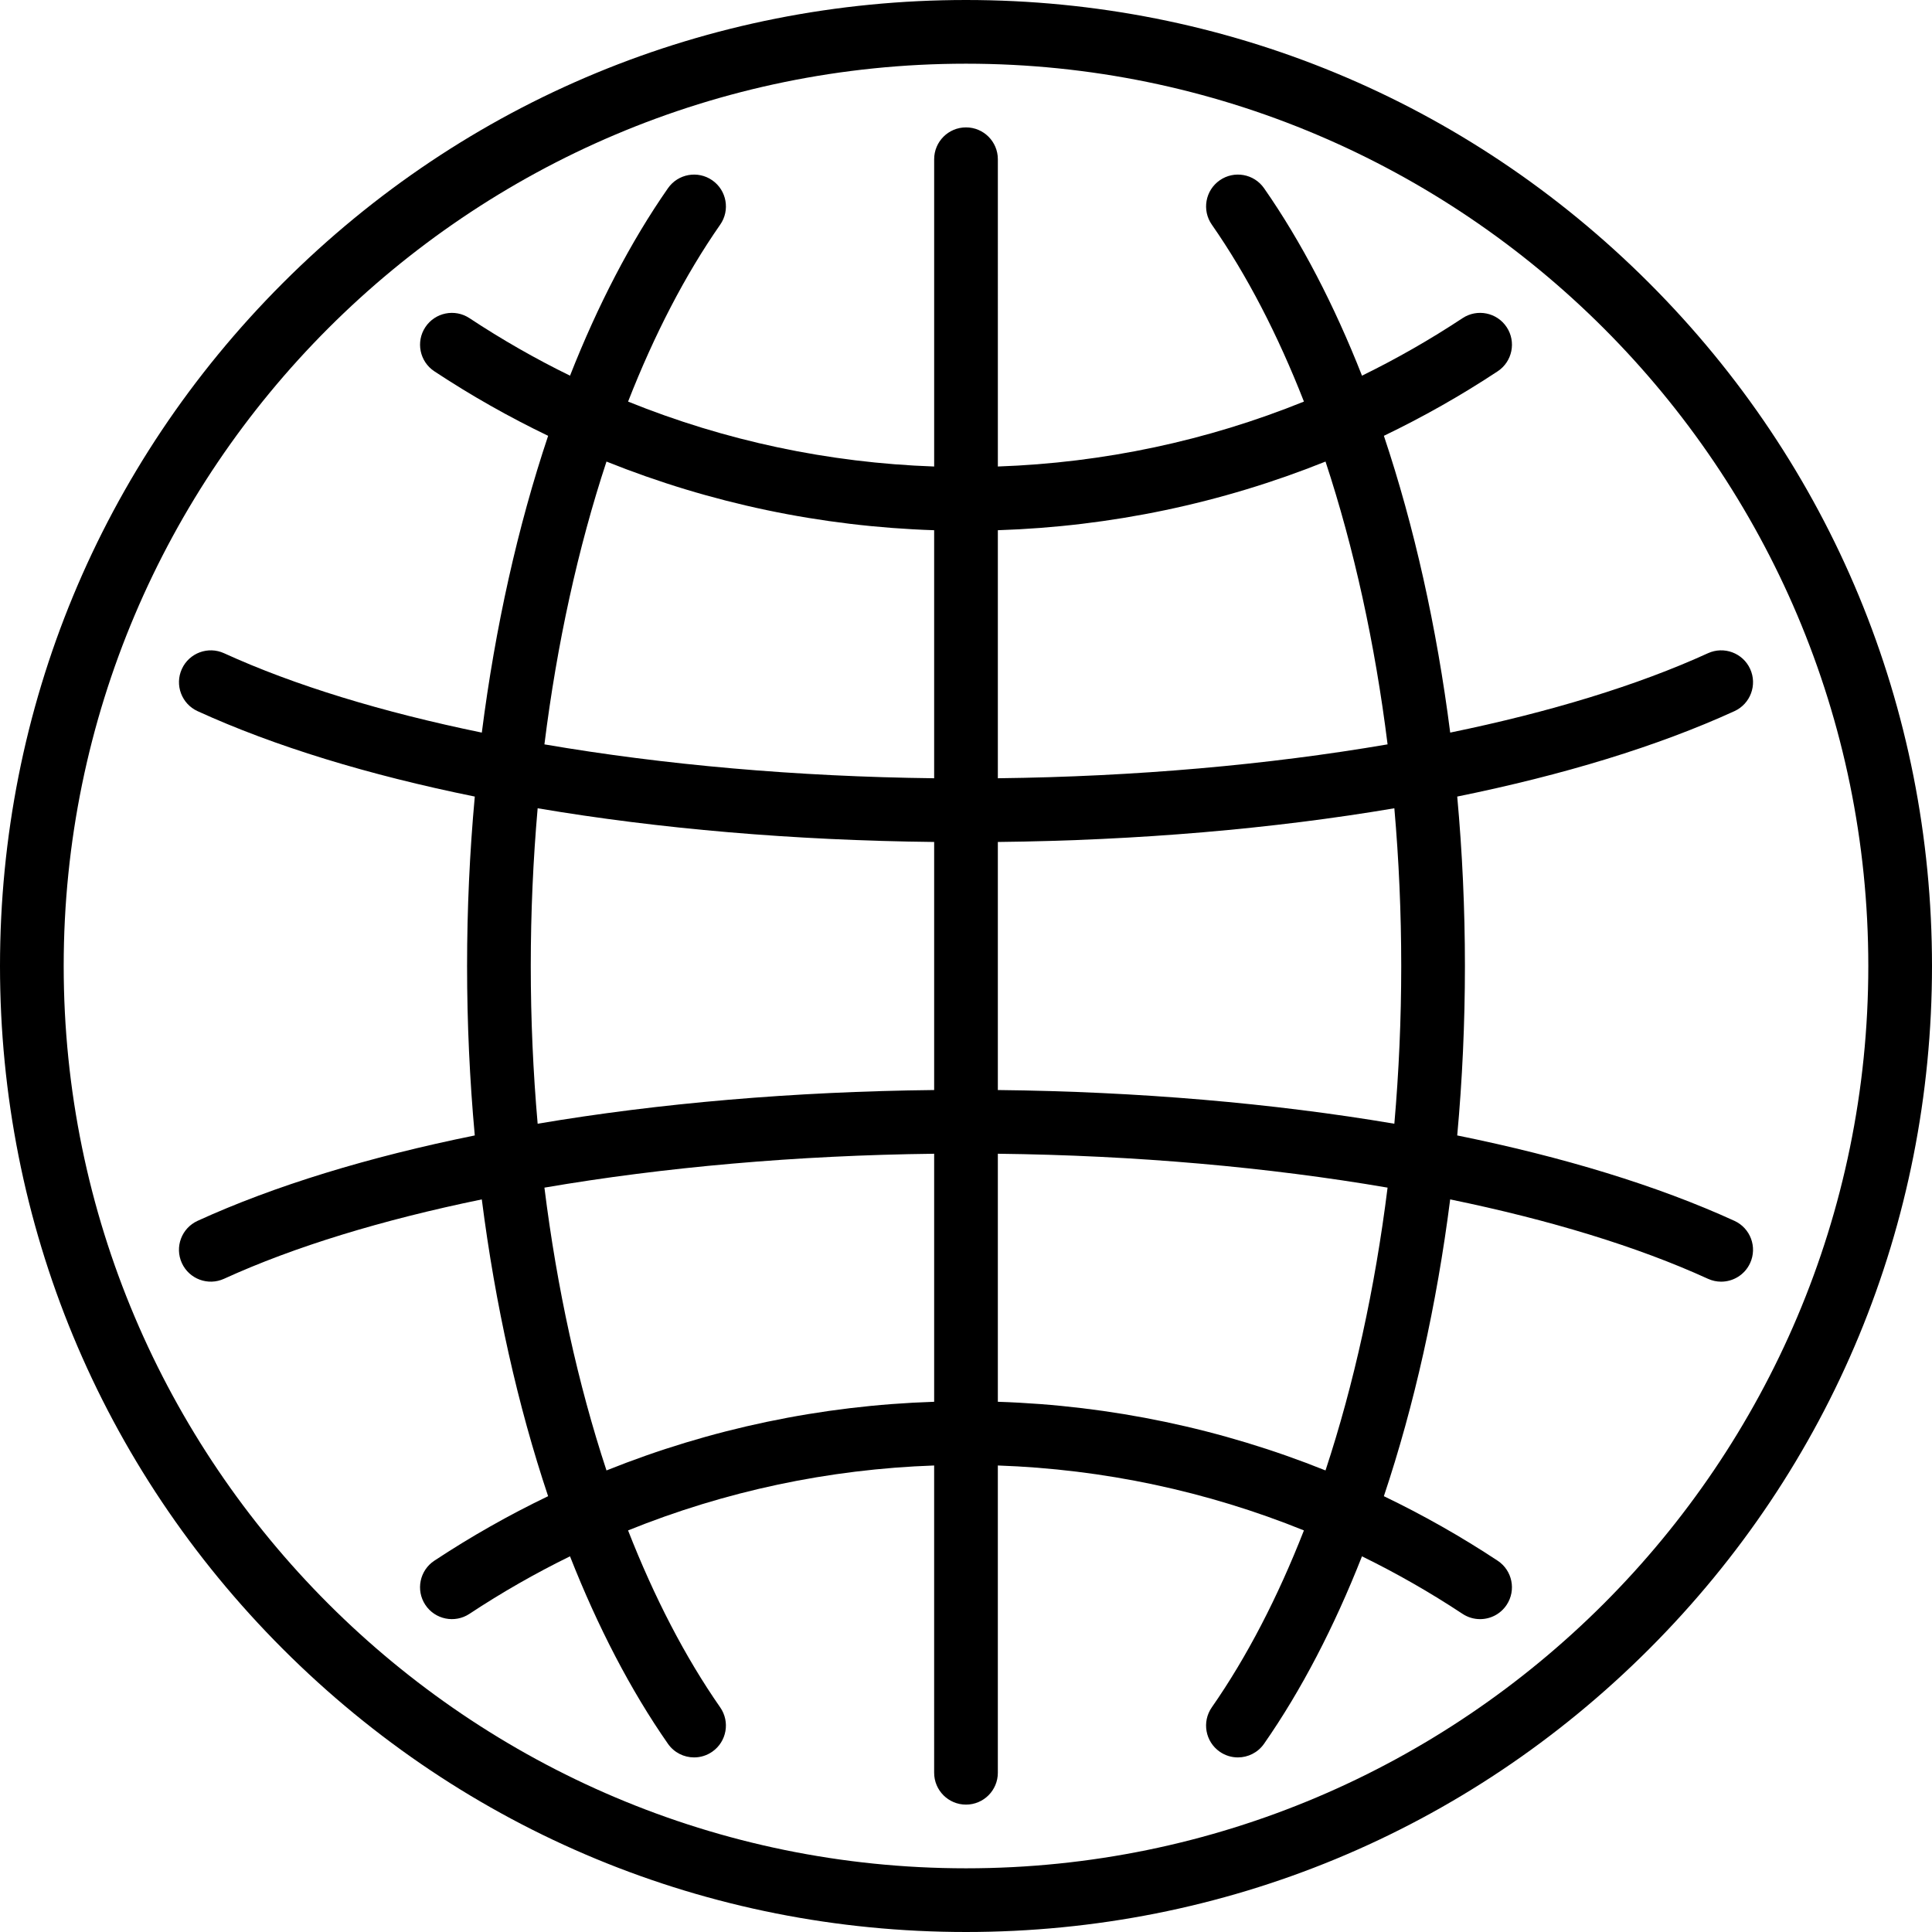
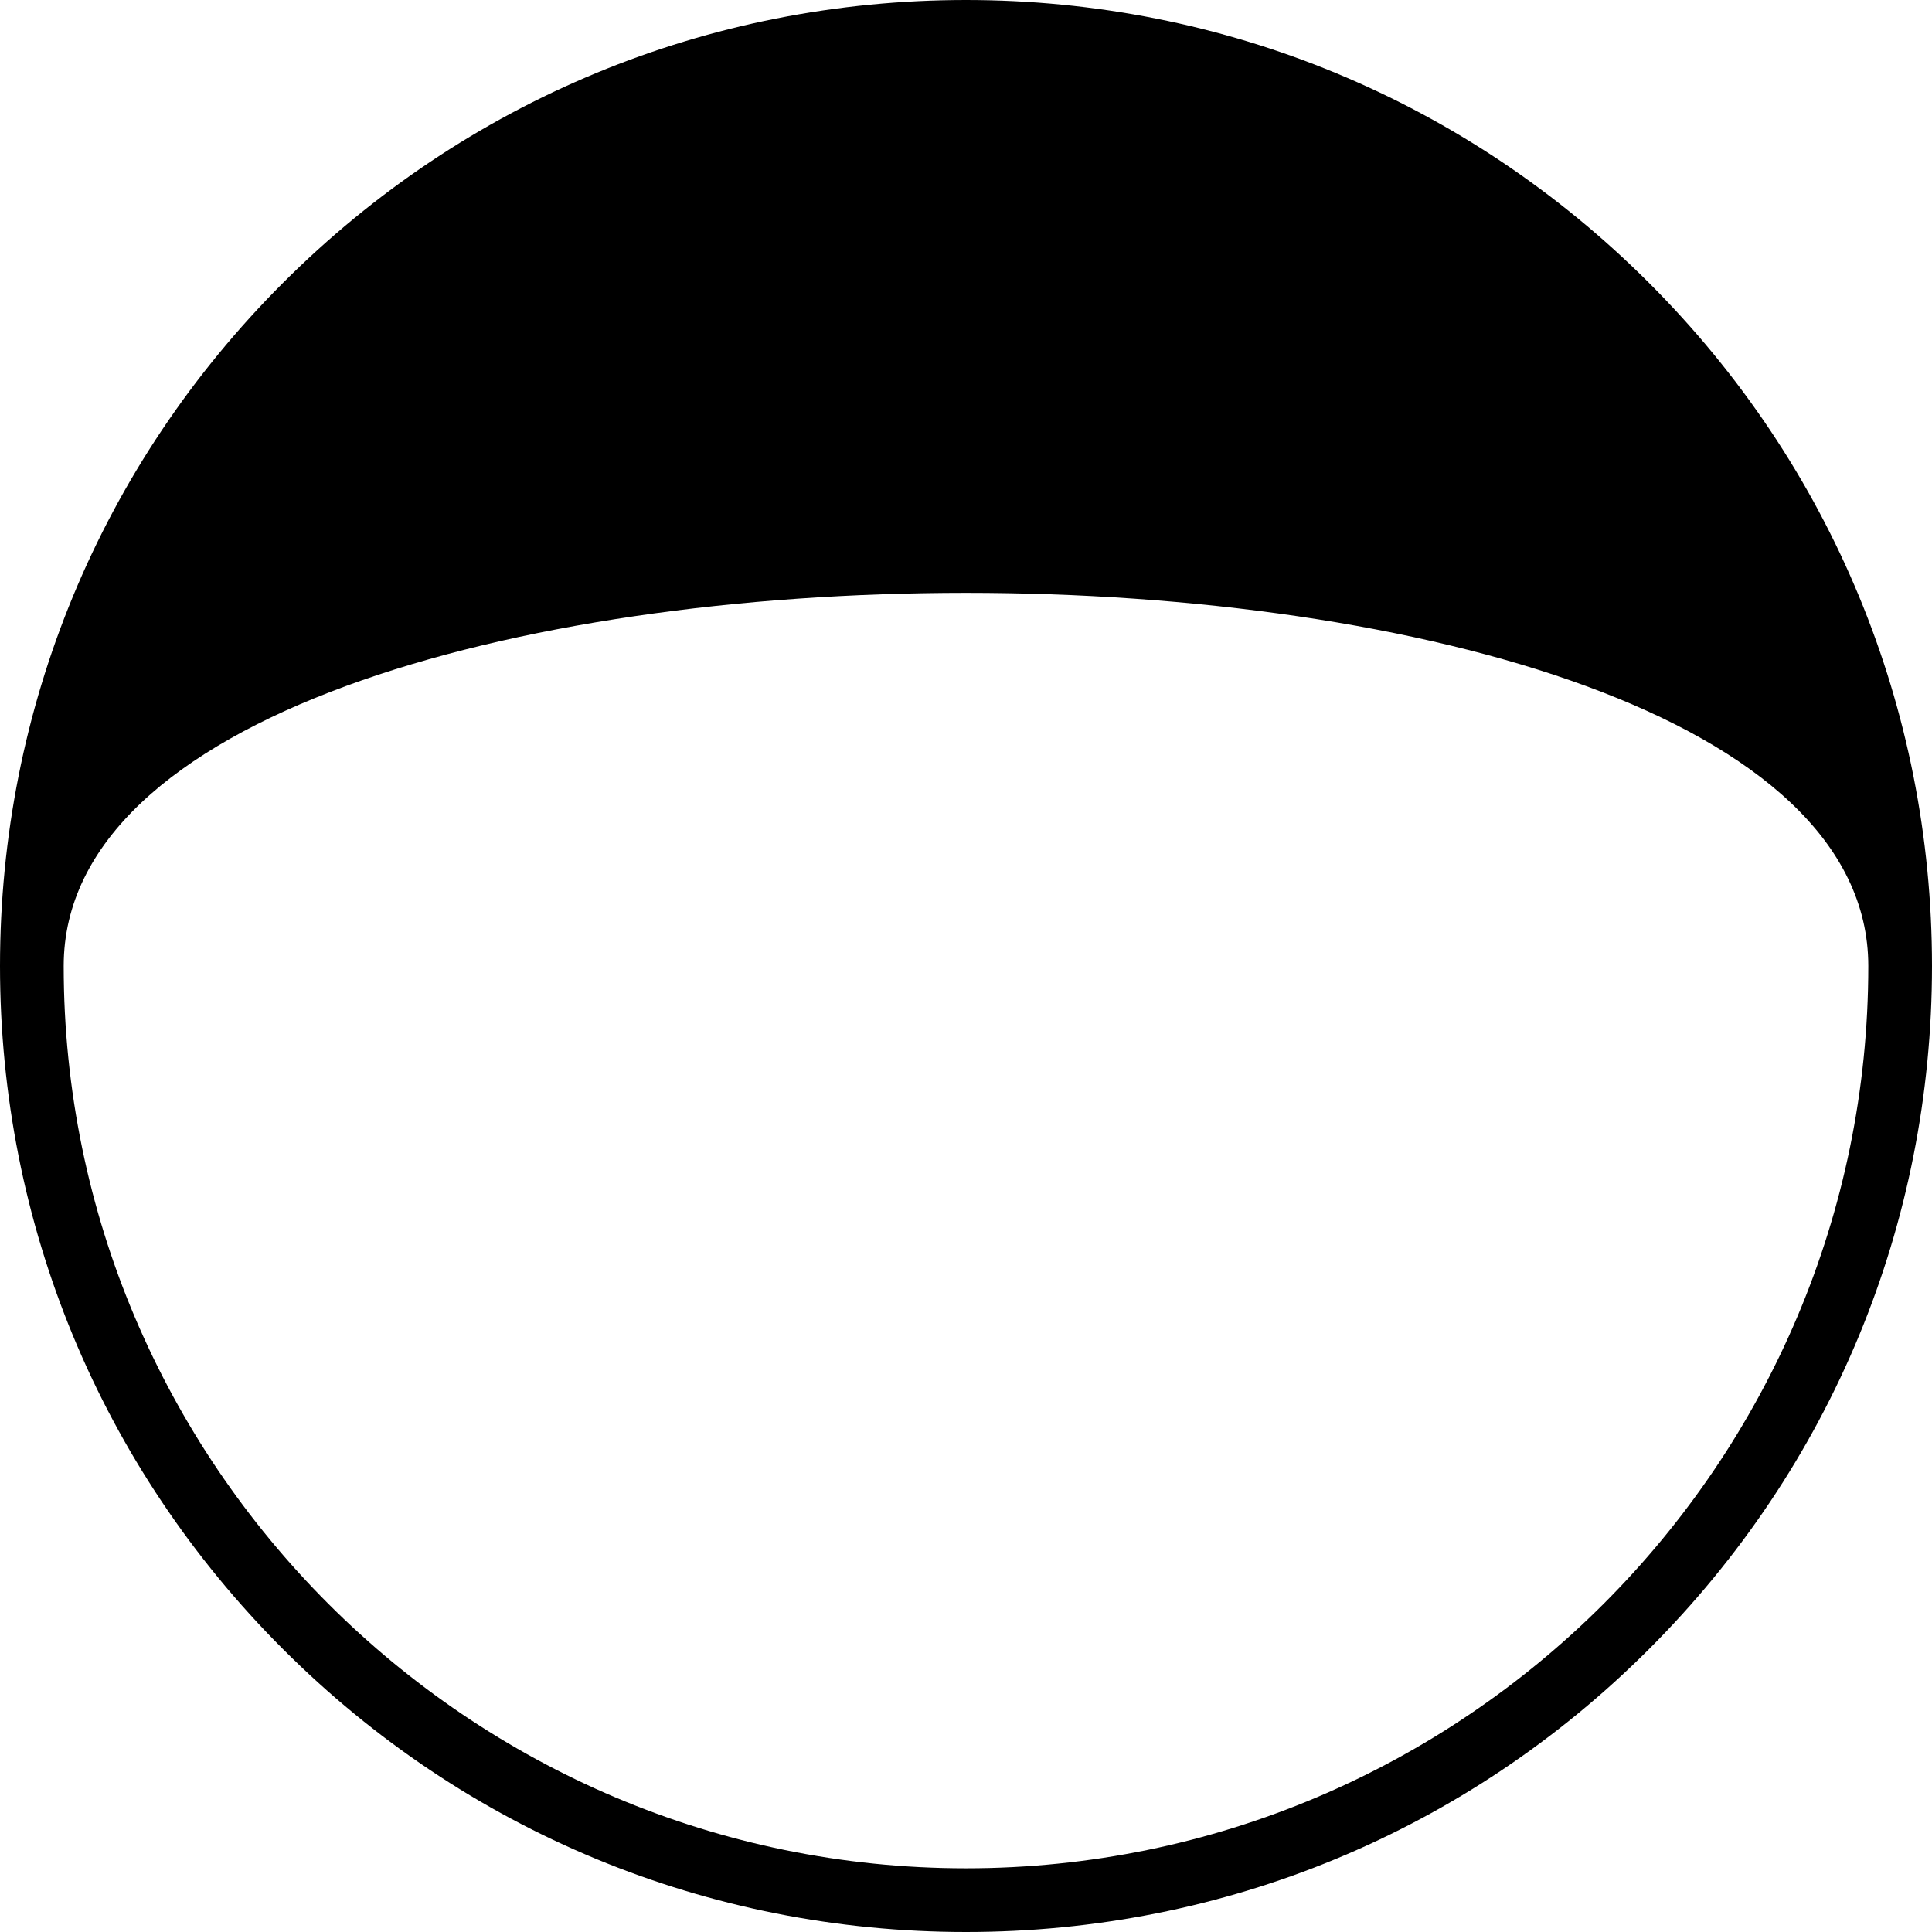
<svg xmlns="http://www.w3.org/2000/svg" fill="#000000" height="800px" width="800px" version="1.1" id="Capa_1" viewBox="0 0 455 455" xml:space="preserve">
  <g>
-     <path d="M388.367,66.633C345.397,23.664,288.268,0,227.5,0S109.603,23.664,66.633,66.633C23.664,109.602,0,166.732,0,227.5   s23.664,117.897,66.633,160.867C109.603,431.336,166.732,455,227.5,455s117.897-23.664,160.867-66.633   C431.336,345.397,455,288.268,455,227.5S431.336,109.602,388.367,66.633z M227.5,440C110.327,440,15,344.673,15,227.5   S110.327,15,227.5,15S440,110.327,440,227.5S344.673,440,227.5,440z" />
-     <path d="M408.47,287.517c-18.08-8.265-40.271-15.036-65.283-20.114C344.382,254.329,345,240.979,345,227.5   s-0.618-26.829-1.813-39.904c25.012-5.077,47.203-11.849,65.283-20.114c3.767-1.722,5.425-6.172,3.703-9.939   c-1.723-3.767-6.17-5.425-9.939-3.703c-16.541,7.561-37.264,13.873-60.703,18.693c-3.177-24.893-8.47-48.544-15.617-69.895   c9.22-4.434,18.175-9.499,26.797-15.195c3.456-2.283,4.407-6.936,2.124-10.392s-6.937-4.407-10.392-2.124   c-7.634,5.043-15.545,9.563-23.684,13.548c-6.54-16.612-14.271-31.532-23.066-44.147c-2.368-3.397-7.043-4.233-10.441-1.864   c-3.397,2.369-4.232,7.043-1.863,10.441c8.268,11.861,15.541,25.944,21.696,41.67c-22.829,9.232-47.17,14.423-72.084,15.291V37.5   c0-4.142-3.357-7.5-7.5-7.5s-7.5,3.358-7.5,7.5v72.367c-24.914-0.868-49.255-6.059-72.084-15.291   c6.155-15.726,13.428-29.808,21.696-41.67c2.369-3.398,1.534-8.073-1.863-10.441c-3.399-2.369-8.073-1.534-10.441,1.864   c-8.794,12.615-16.526,27.534-23.066,44.147c-8.139-3.984-16.05-8.504-23.684-13.548c-3.455-2.283-8.108-1.332-10.392,2.124   c-2.283,3.456-1.332,8.109,2.124,10.392c8.622,5.696,17.577,10.762,26.797,15.195c-7.147,21.352-12.44,45.002-15.617,69.895   c-23.439-4.82-44.162-11.132-60.703-18.693c-3.767-1.722-8.218-0.064-9.939,3.703s-0.063,8.217,3.703,9.939   c18.08,8.265,40.271,15.036,65.283,20.114C110.618,200.671,110,214.021,110,227.5s0.618,26.829,1.813,39.904   c-25.012,5.077-47.203,11.849-65.283,20.114c-3.767,1.722-5.425,6.172-3.703,9.939c1.723,3.767,6.172,5.426,9.939,3.703   c16.541-7.561,37.264-13.873,60.703-18.693c3.177,24.893,8.47,48.544,15.617,69.895c-9.22,4.434-18.174,9.499-26.797,15.195   c-3.456,2.283-4.407,6.936-2.124,10.392c2.282,3.456,6.936,4.407,10.392,2.124c7.634-5.043,15.545-9.563,23.684-13.548   c6.54,16.613,14.271,31.532,23.066,44.147c1.458,2.091,3.789,3.211,6.159,3.211c1.479,0,2.976-0.437,4.282-1.348   c3.397-2.369,4.232-7.043,1.863-10.442c-8.268-11.862-15.541-25.944-21.696-41.67c22.829-9.232,47.17-14.423,72.084-15.291V417.5   c0,4.142,3.357,7.5,7.5,7.5s7.5-3.358,7.5-7.5v-72.367c24.914,0.868,49.255,6.059,72.084,15.291   c-6.155,15.726-13.428,29.808-21.696,41.67c-2.369,3.398-1.534,8.073,1.863,10.442c1.307,0.911,2.802,1.348,4.282,1.348   c2.37,0,4.701-1.12,6.159-3.211c8.794-12.615,16.526-27.535,23.066-44.147c8.139,3.984,16.05,8.504,23.684,13.548   c1.272,0.841,2.708,1.243,4.127,1.243c2.435,0,4.822-1.184,6.265-3.367c2.283-3.456,1.332-8.109-2.124-10.392   c-8.623-5.696-17.577-10.761-26.797-15.195c7.147-21.352,12.44-45.002,15.617-69.895c23.439,4.82,44.162,11.132,60.703,18.693   c1.011,0.462,2.07,0.681,3.113,0.681c2.845,0,5.566-1.627,6.826-4.384C413.895,293.689,412.236,289.239,408.47,287.517z M330,227.5   c0,12.557-0.556,24.979-1.62,37.147c-28.573-4.837-60.255-7.576-93.38-7.936V198.29c33.125-0.36,64.807-3.1,93.38-7.936   C329.444,202.521,330,214.943,330,227.5z M312.169,108.701c6.696,20.307,11.653,42.838,14.616,66.603   c-28.137,4.822-59.465,7.607-91.785,7.981v-58.414C261.662,124.004,287.719,118.516,312.169,108.701z M142.831,108.701   c24.45,9.815,50.507,15.302,77.169,16.171v58.414c-32.32-0.374-63.648-3.159-91.785-7.981   C131.179,151.539,136.136,129.008,142.831,108.701z M125,227.5c0-12.557,0.556-24.979,1.62-37.147   c28.573,4.837,60.255,7.576,93.38,7.936v58.421c-33.125,0.36-64.807,3.1-93.38,7.936C125.556,252.479,125,240.057,125,227.5z    M142.832,346.299c-6.696-20.307-11.653-42.838-14.617-66.603c28.137-4.822,59.465-7.607,91.785-7.981v58.414   C193.338,330.996,167.281,336.484,142.832,346.299z M312.168,346.299c-24.449-9.815-50.507-15.302-77.168-16.171v-58.414   c32.32,0.374,63.648,3.159,91.785,7.981C323.821,303.461,318.864,325.992,312.168,346.299z" />
+     <path d="M388.367,66.633C345.397,23.664,288.268,0,227.5,0S109.603,23.664,66.633,66.633C23.664,109.602,0,166.732,0,227.5   s23.664,117.897,66.633,160.867C109.603,431.336,166.732,455,227.5,455s117.897-23.664,160.867-66.633   C431.336,345.397,455,288.268,455,227.5S431.336,109.602,388.367,66.633z M227.5,440C110.327,440,15,344.673,15,227.5   S440,110.327,440,227.5S344.673,440,227.5,440z" />
  </g>
</svg>